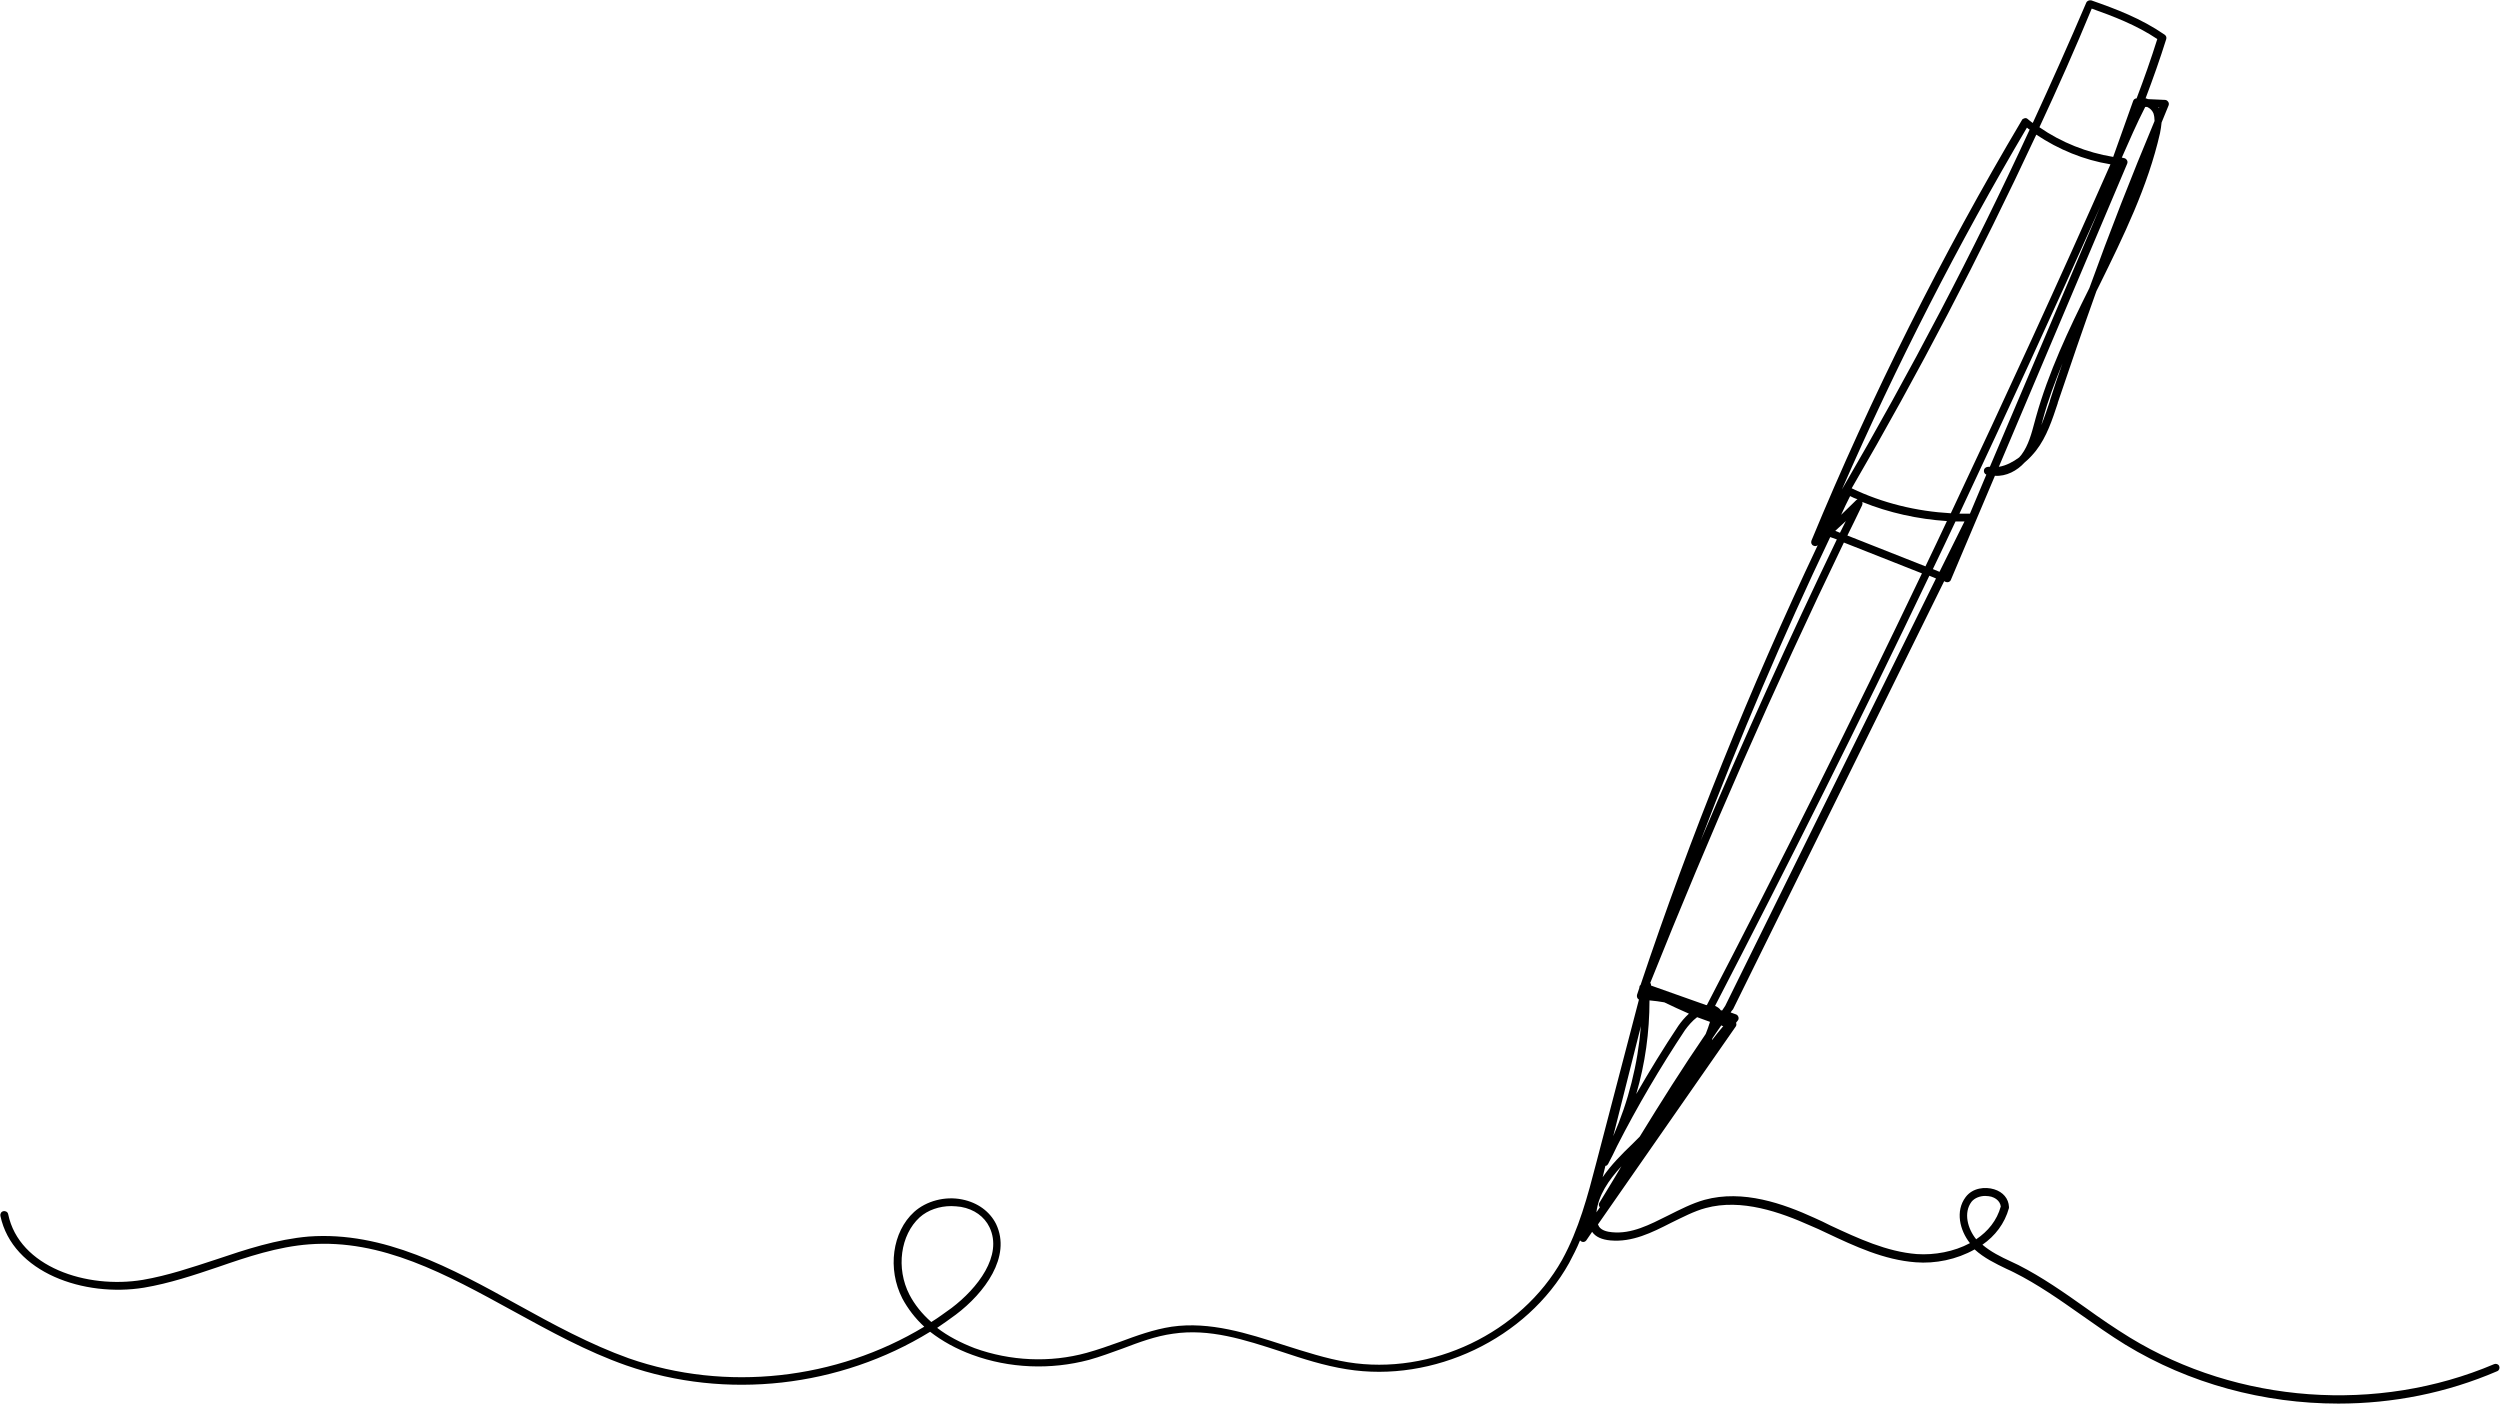
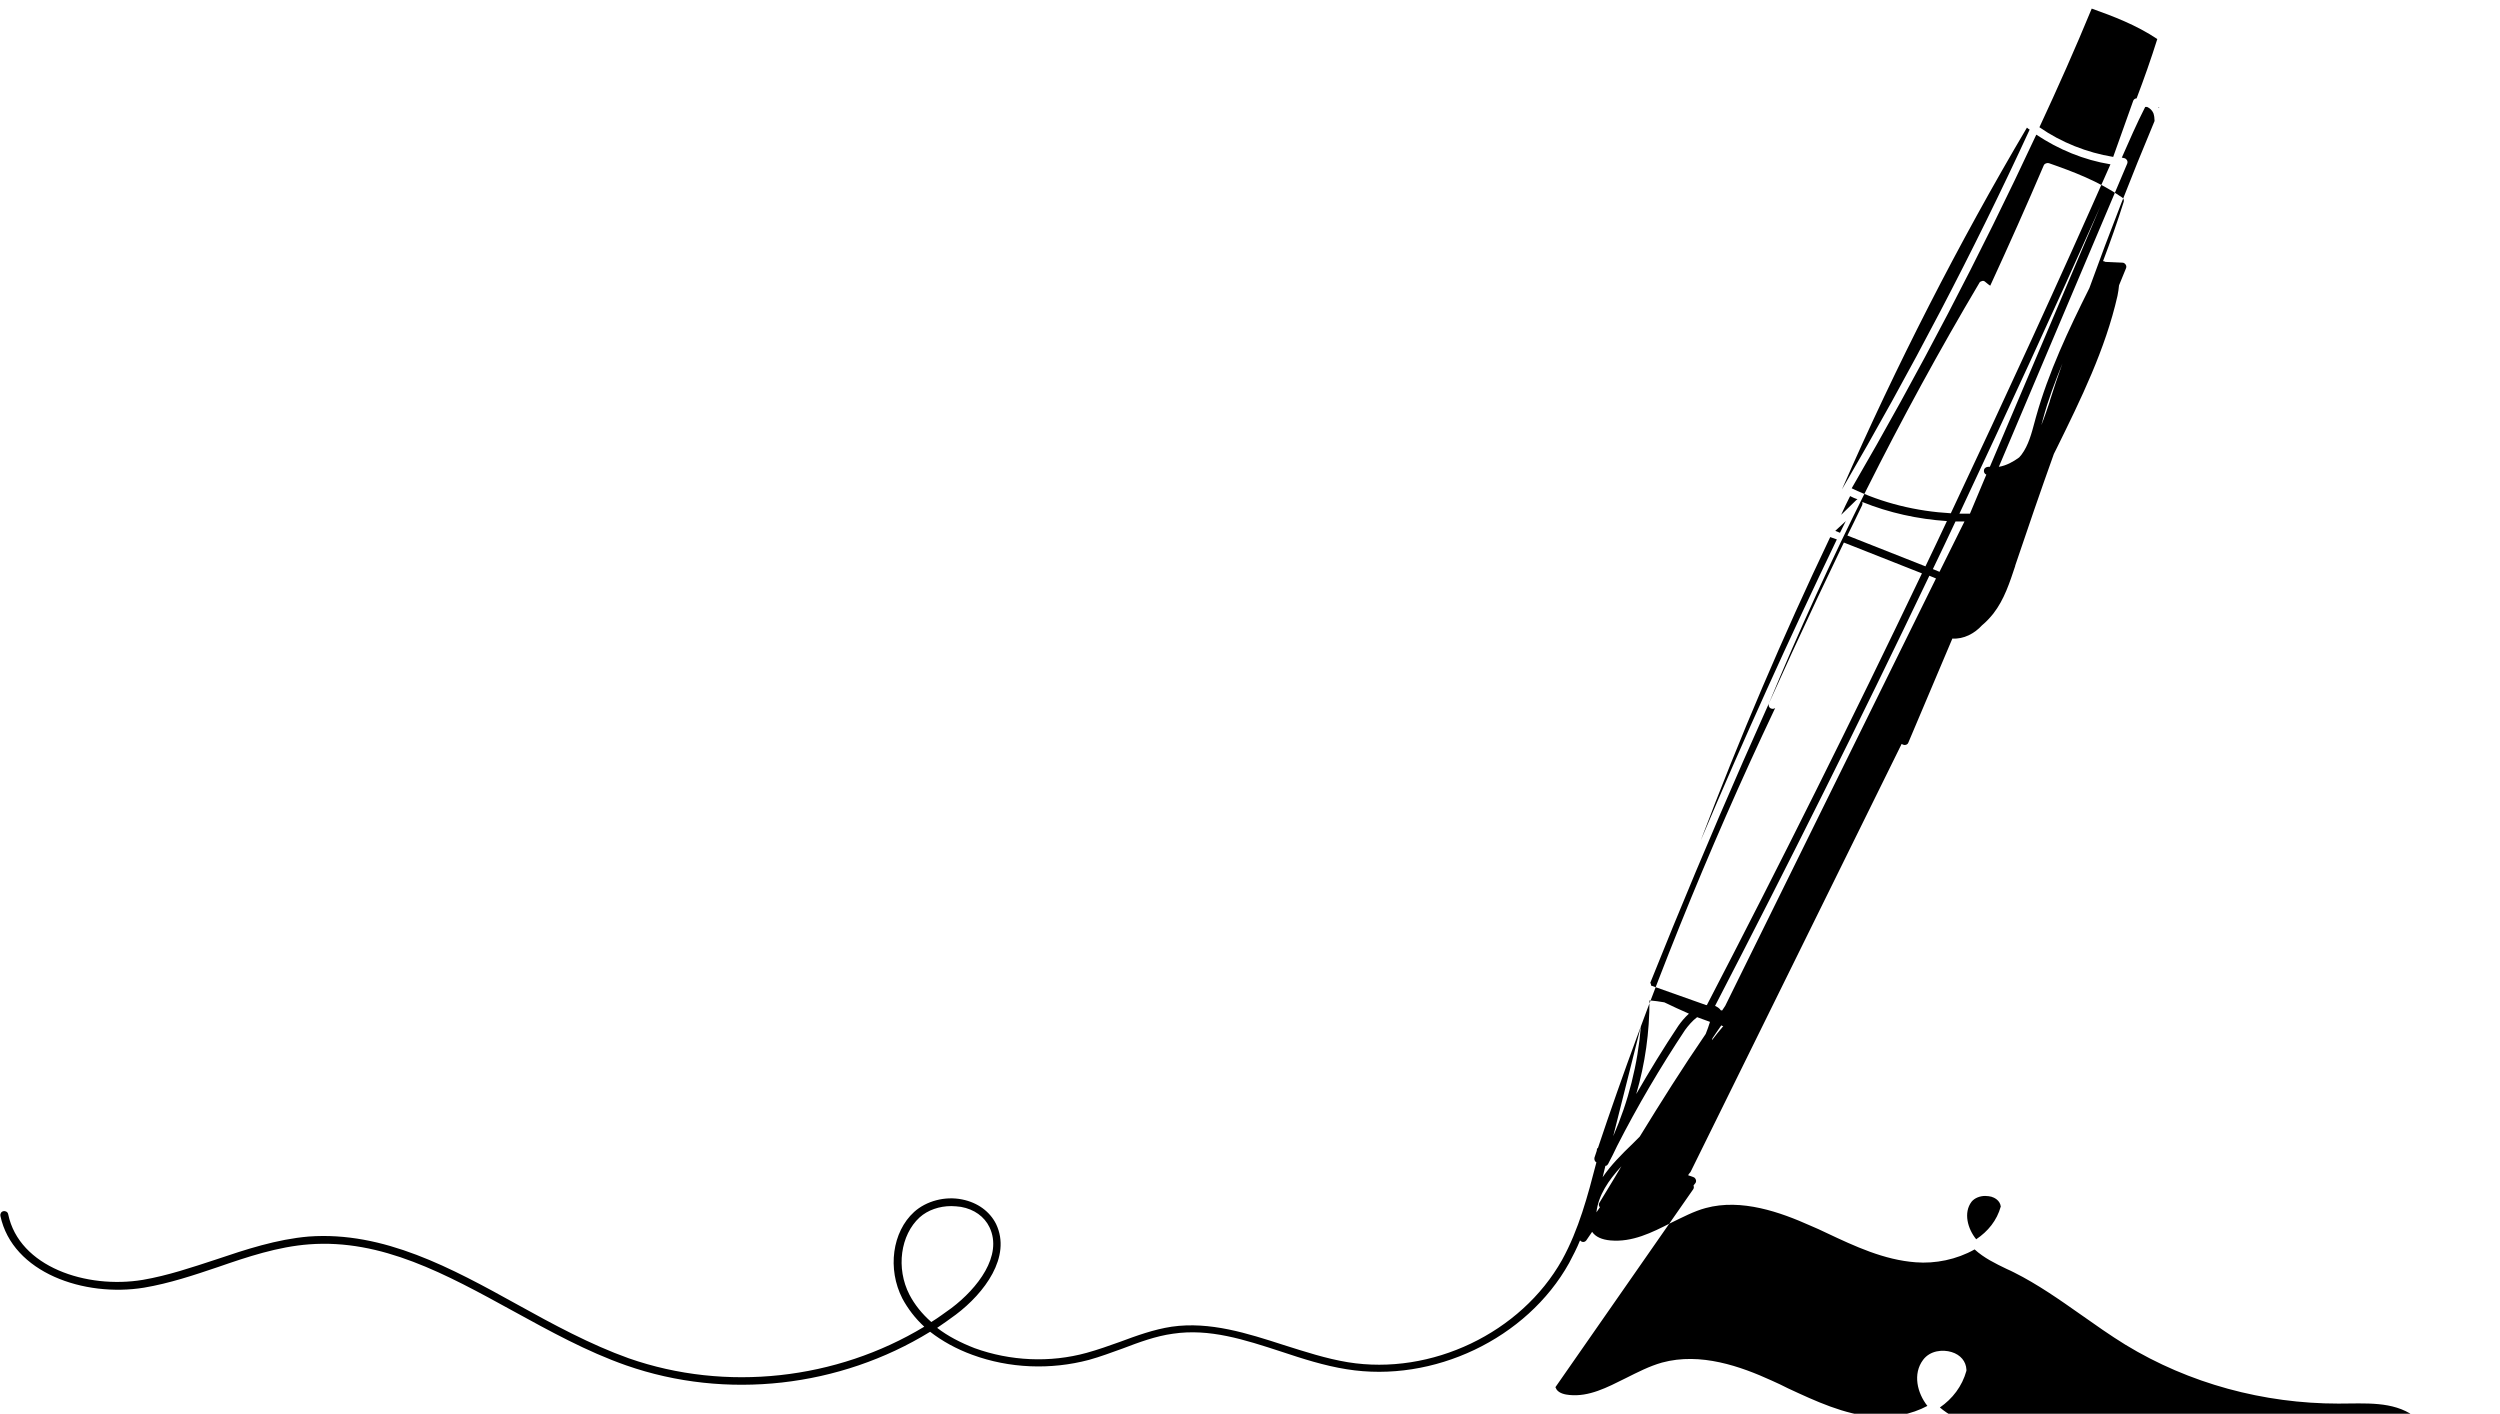
<svg xmlns="http://www.w3.org/2000/svg" height="362.2" preserveAspectRatio="xMidYMid meet" version="1.0" viewBox="-0.1 -0.0 640.5 362.2" width="640.5" zoomAndPan="magnify">
  <g id="change1_1">
-     <path d="M599,359.6c-19.1,0-38.2-5.1-54.6-15.1c-3.9-2.4-7.7-5.1-11.4-7.7c-5.4-3.8-11.1-7.8-17.1-10.8c-0.6-0.3-1.2-0.6-1.9-0.9 c-2.9-1.4-5.8-2.8-8.2-5c-4.6,2.6-10.1,3.7-15.1,3.3c-8.1-0.6-15.6-4.1-22.8-7.5c-1.4-0.7-2.8-1.3-4.2-1.9 c-7.6-3.4-17.6-7-26.8-4.5c-3,0.8-6,2.4-8.9,3.8c-4.9,2.5-9.9,5-15.5,4.5c-2.2-0.2-3.8-0.9-4.7-2.2l-1.5,2.2 c-0.3,0.4-0.8,0.5-1.2,0.3c-0.1-0.1-0.3-0.2-0.4-0.3c-0.8,2-1.8,3.9-2.8,5.8c-10.8,19.4-34.8,30.8-57,27.2 c-5.7-0.9-11.3-2.7-16.7-4.5c-9.5-3.1-18.4-6-27.8-4.6c-4.4,0.6-8.7,2.2-12.9,3.8c-2.8,1-5.7,2.1-8.6,2.9 c-9.8,2.6-20.4,2.2-29.9-1.3c-4.1-1.5-7.7-3.5-10.8-5.9c-23.1,14.2-52.2,17.6-77.9,8.6c-10-3.5-19.6-8.8-28.9-13.9 c-17.3-9.5-33.7-18.5-52.3-17.1c-8,0.6-15.8,3.2-23.3,5.8c-6.2,2.1-12.5,4.2-19,5.3c-15.3,2.5-33.7-3.8-36.8-18.4 c-0.1-0.5,0.2-1.1,0.8-1.2c0.5-0.1,1.1,0.2,1.2,0.8c2.8,13.5,20.1,19.2,34.5,16.8c6.4-1.1,12.6-3.2,18.7-5.2 c7.7-2.6,15.6-5.2,23.8-5.9c19.2-1.4,36.6,8.1,53.4,17.4c9.2,5.1,18.8,10.3,28.6,13.8c24.9,8.7,53.2,5.5,75.7-8.1 c-2.3-2.1-4.2-4.6-5.6-7.2c-3.9-7.6-2.6-17.1,3-22.2c3.1-2.8,7.9-4.1,12.3-3.2c4,0.8,7.1,3.1,8.7,6.3c4,8.4-3,17.7-10.3,23.2 c-1.6,1.2-3.2,2.3-4.8,3.4c2.7,2.1,6,3.8,9.6,5.2c9.1,3.3,19.3,3.8,28.7,1.2c2.9-0.8,5.7-1.8,8.5-2.8c4.3-1.6,8.7-3.2,13.3-3.9 c9.8-1.4,19.4,1.7,28.7,4.7c5.4,1.7,10.9,3.5,16.4,4.4c21.4,3.5,44.4-7.5,54.9-26.2c4.3-7.8,6.6-16.5,8.8-25l10.9-41.7 c-0.4-0.2-0.6-0.7-0.5-1.2c0.2-0.6,0.4-1.2,0.6-1.8c0-0.2,0-0.3,0.1-0.5c0-0.1,0.1-0.2,0.2-0.2c12.8-38.3,28.1-76.2,45.4-112.7 c-0.3,0.2-0.7,0.3-1.1,0.1c-0.5-0.2-0.7-0.8-0.5-1.3c15.3-37,33.5-73.3,53.9-107.7c0.1-0.3,0.4-0.4,0.7-0.5c0.3-0.1,0.6,0,0.8,0.2 c0.4,0.3,0.8,0.7,1.3,1c4.7-10.2,9.3-20.5,13.7-30.8c0.2-0.5,0.8-0.7,1.3-0.6c6.3,2.2,12.7,4.6,18.8,8.8c0.4,0.3,0.5,0.7,0.4,1.1 c-1.6,5.1-3.4,10.2-5.3,15.2c0.2,0,0.4,0.1,0.6,0.2l4.4,0.2c0.3,0,0.6,0.2,0.8,0.5c0.2,0.3,0.2,0.6,0.1,0.9 c-0.6,1.5-1.2,2.9-1.8,4.4c-0.1,0.9-0.2,1.8-0.4,2.7c-3.1,13.7-9.4,26.5-15.5,38.9c-0.3,0.5-0.5,1.1-0.8,1.6 c-3.4,9.5-6.7,19.1-9.9,28.6l0,0.1c-1.4,4.2-2.8,8.6-5.6,12.2c-0.8,1-1.8,2.1-2.9,3c-1.9,2.1-4.7,3.6-7.6,3.4l-11.3,26.7 c-0.2,0.5-0.8,0.7-1.3,0.5l-0.4-0.2l-54.1,109.7c0,0-0.1,0.1-0.1,0.1c-0.2,0.2-0.4,0.5-0.5,0.7l1.4,0.5c0.3,0.1,0.5,0.4,0.6,0.7 c0.1,0.3,0,0.7-0.2,0.9c-0.1,0.2-0.3,0.3-0.4,0.5c0,0,0,0.1,0,0.1c0.1,0.3,0.1,0.6-0.1,0.9l-35.3,50.7c0.1,0.2,0.2,0.4,0.3,0.6 c0.7,1,2.2,1.3,3.3,1.4c5,0.5,9.6-1.9,14.4-4.3c3-1.5,6.1-3.1,9.3-4c9.9-2.7,20.2,1,28.1,4.6c1.4,0.6,2.8,1.3,4.2,2 c7.1,3.3,14.4,6.7,22.1,7.3c4.5,0.3,9.5-0.6,13.6-2.8c-2.6-3.3-3.8-8.2-1.1-11.8c1.8-2.4,5-2.7,7.3-2c2.3,0.7,3.7,2.4,3.8,4.5 c0,0.1,0,0.2,0,0.3c-1.1,4-3.6,7.2-6.8,9.4c2.1,1.8,4.7,3.1,7.3,4.3c0.6,0.3,1.3,0.6,1.9,0.9c6.1,3.1,11.8,7.1,17.3,11 c3.6,2.6,7.4,5.2,11.3,7.6c27.7,16.9,63.4,19.5,93.3,6.8c0.5-0.2,1.1,0,1.3,0.5c0.2,0.5,0,1.1-0.5,1.3 C626.7,356.9,612.9,359.6,599,359.6z M243.6,309c-3,0-6,1-8.1,2.9c-4.9,4.5-6.1,13-2.6,19.8c1.3,2.5,3.2,4.9,5.6,7 c1.8-1.1,3.5-2.4,5.2-3.6c6.6-5,13.2-13.4,9.7-20.7c-1.3-2.7-3.9-4.6-7.3-5.2C245.3,309.1,244.4,309,243.6,309z M508.5,306.4 c-1.3,0-2.7,0.5-3.5,1.5c-2.1,2.8-1,6.9,1.2,9.6c3-2,5.3-4.8,6.3-8.4c-0.2-1.6-1.7-2.3-2.4-2.5 C509.7,306.5,509.1,306.4,508.5,306.4z M415.3,298.8c-3.3,3.6-5.9,7.4-6.4,11.8l0.9-1.3c-0.3-0.3-0.4-0.8-0.1-1.2 c0.6-0.9,1.1-1.9,1.7-2.8C412.7,303.2,414,301,415.3,298.8z M411.2,298.7l-0.7,2.9c2.1-3.1,4.9-5.9,7.6-8.5 c0.6-0.6,1.3-1.3,1.9-1.9c5.4-8.8,11-17.7,16.9-26.3c0.4-1,0.8-2.1,1.1-3.1c-1.1-0.4-2.2-0.8-3.3-1.2c-1.2,0.9-2.3,2.2-3.1,3.3 c-6.3,9.5-12.2,19.5-17.4,29.7c-0.7,1.5-1.5,3.1-2.3,4.6C411.7,298.5,411.5,298.7,411.2,298.7z M420.3,262.9l-7.1,28.2 C417.1,282.2,419.5,272.7,420.3,262.9z M422.5,256.3c0,8.1-1.1,16.2-3.4,24c3.4-5.9,7-11.8,10.8-17.5c0.7-1,1.6-2.1,2.7-3.1 c-2.1-0.9-4.2-1.9-6.3-2.9C425.1,256.6,423.8,256.4,422.5,256.3z M438.7,265.9c-0.1,0.2-0.2,0.4-0.2,0.6c0.9-1.2,1.9-2.4,2.9-3.6 c-0.2,0-0.3-0.1-0.5-0.2C440.1,263.8,439.4,264.9,438.7,265.9z M440.7,258.8l0.4,0.1c0.3-0.4,0.5-0.8,0.8-1.2l54-109.5l-1.7-0.7 c-17.7,37.1-36.1,73.9-54.9,110.2c0.4,0.2,0.8,0.4,1.2,0.8C440.6,258.6,440.7,258.7,440.7,258.8z M422.9,252.5l14.1,5 c0.1,0,0.1,0,0.2,0c18.9-36.4,37.3-73.3,55.1-110.6l-20-7.9c-17.8,36.9-34.4,74.8-49.6,112.8C422.9,252.1,422.9,252.3,422.9,252.5z M468.8,137.6c-12.1,25.4-23.2,51.4-33.2,77.8c11-26,22.7-51.8,34.9-77.2L468.8,137.6z M495.1,145.8l1.7,0.7l6.4-12.9 c-0.8,0-1.5,0-2.3,0C499,137.6,497.1,141.7,495.1,145.8z M473.2,137.2l20,7.9c1.9-3.9,3.7-7.8,5.5-11.6c-7.4-0.5-14.8-2.1-21.7-4.9 c0.1,0.2,0.1,0.5,0,0.8C475.8,131.9,474.5,134.6,473.2,137.2z M470.1,136l1.2,0.5c0.5-1,1-2,1.5-3L470.1,136z M473.9,127.1 c-0.8,1.6-1.6,3.2-2.3,4.8l3.9-3.8c0.1-0.1,0.2-0.1,0.3-0.2C475.1,127.7,474.5,127.4,473.9,127.1z M501.9,131.6c0.9,0,1.8,0,2.7,0 l4.2-10c0,0,0,0,0,0c-0.5-0.2-0.7-0.7-0.6-1.2c0.1-0.5,0.6-0.8,1.1-0.8c0.1,0,0.2,0,0.4,0L538,52.9 C526.3,79.2,514.2,105.4,501.9,131.6z M474.3,125.1c7.9,3.8,16.6,5.9,25.4,6.4c14-29.7,27.7-59.5,40.9-89.4 c-6.8-1.1-13.3-3.8-19-7.6C507.2,65.4,491.4,95.7,474.3,125.1z M519.2,32.7c-17.6,29.8-33.5,60.9-47.4,92.7 c17.4-29.9,33.6-60.7,48.1-92.2C519.7,33.1,519.4,32.9,519.2,32.7z M543.5,40.4c0.2,0,0.3,0,0.5,0.1c0.3,0,0.6,0.2,0.8,0.5 c0.2,0.3,0.2,0.6,0.1,0.9l-32.9,77.7c1.9-0.3,3.7-1.3,5.2-2.4c0.2-0.2,0.4-0.5,0.6-0.7c1.8-2.4,2.6-5.5,3.4-8.5l0.3-1.1 c3.2-11.5,8.4-22.5,13.7-33.1c5.2-14.4,10.8-28.7,16.7-42.8c0-0.7-0.1-1.4-0.3-2c-0.3-0.7-0.9-1.3-1.6-1.6l-0.5,0 C547.3,31.7,545.4,36.1,543.5,40.4z M528.3,93.1c-1.9,4.7-3.7,9.4-5,14.3l-0.3,1.1c0,0.1-0.1,0.3-0.1,0.4c0.8-2,1.5-4.1,2.2-6.2 l0-0.1C526.1,99.4,527.2,96.2,528.3,93.1z M522.4,32.6c5.6,3.9,12.2,6.5,18.9,7.6l5.1-14.3c0.1-0.4,0.5-0.7,0.9-0.7 c1.9-5,3.7-10.1,5.3-15.2c-5.4-3.6-11.2-5.8-16.8-7.8C531.6,12.4,527.1,22.5,522.4,32.6z M552.9,27.5c0,0.1,0.1,0.2,0.1,0.2 c0-0.1,0.1-0.1,0.1-0.2L552.9,27.5z" />
+     <path d="M599,359.6c-19.1,0-38.2-5.1-54.6-15.1c-3.9-2.4-7.7-5.1-11.4-7.7c-5.4-3.8-11.1-7.8-17.1-10.8c-0.6-0.3-1.2-0.6-1.9-0.9 c-2.9-1.4-5.8-2.8-8.2-5c-4.6,2.6-10.1,3.7-15.1,3.3c-8.1-0.6-15.6-4.1-22.8-7.5c-1.4-0.7-2.8-1.3-4.2-1.9 c-7.6-3.4-17.6-7-26.8-4.5c-3,0.8-6,2.4-8.9,3.8c-4.9,2.5-9.9,5-15.5,4.5c-2.2-0.2-3.8-0.9-4.7-2.2l-1.5,2.2 c-0.3,0.4-0.8,0.5-1.2,0.3c-0.1-0.1-0.3-0.2-0.4-0.3c-0.8,2-1.8,3.9-2.8,5.8c-10.8,19.4-34.8,30.8-57,27.2 c-5.7-0.9-11.3-2.7-16.7-4.5c-9.5-3.1-18.4-6-27.8-4.6c-4.4,0.6-8.7,2.2-12.9,3.8c-2.8,1-5.7,2.1-8.6,2.9 c-9.8,2.6-20.4,2.2-29.9-1.3c-4.1-1.5-7.7-3.5-10.8-5.9c-23.1,14.2-52.2,17.6-77.9,8.6c-10-3.5-19.6-8.8-28.9-13.9 c-17.3-9.5-33.7-18.5-52.3-17.1c-8,0.6-15.8,3.2-23.3,5.8c-6.2,2.1-12.5,4.2-19,5.3c-15.3,2.5-33.7-3.8-36.8-18.4 c-0.1-0.5,0.2-1.1,0.8-1.2c0.5-0.1,1.1,0.2,1.2,0.8c2.8,13.5,20.1,19.2,34.5,16.8c6.4-1.1,12.6-3.2,18.7-5.2 c7.7-2.6,15.6-5.2,23.8-5.9c19.2-1.4,36.6,8.1,53.4,17.4c9.2,5.1,18.8,10.3,28.6,13.8c24.9,8.7,53.2,5.5,75.7-8.1 c-2.3-2.1-4.2-4.6-5.6-7.2c-3.9-7.6-2.6-17.1,3-22.2c3.1-2.8,7.9-4.1,12.3-3.2c4,0.8,7.1,3.1,8.7,6.3c4,8.4-3,17.7-10.3,23.2 c-1.6,1.2-3.2,2.3-4.8,3.4c2.7,2.1,6,3.8,9.6,5.2c9.1,3.3,19.3,3.8,28.7,1.2c2.9-0.8,5.7-1.8,8.5-2.8c4.3-1.6,8.7-3.2,13.3-3.9 c9.8-1.4,19.4,1.7,28.7,4.7c5.4,1.7,10.9,3.5,16.4,4.4c21.4,3.5,44.4-7.5,54.9-26.2c4.3-7.8,6.6-16.5,8.8-25c-0.4-0.2-0.6-0.7-0.5-1.2c0.2-0.6,0.4-1.2,0.6-1.8c0-0.2,0-0.3,0.1-0.5c0-0.1,0.1-0.2,0.2-0.2c12.8-38.3,28.1-76.2,45.4-112.7 c-0.3,0.2-0.7,0.3-1.1,0.1c-0.5-0.2-0.7-0.8-0.5-1.3c15.3-37,33.5-73.3,53.9-107.7c0.1-0.3,0.4-0.4,0.7-0.5c0.3-0.1,0.6,0,0.8,0.2 c0.4,0.3,0.8,0.7,1.3,1c4.7-10.2,9.3-20.5,13.7-30.8c0.2-0.5,0.8-0.7,1.3-0.6c6.3,2.2,12.7,4.6,18.8,8.8c0.4,0.3,0.5,0.7,0.4,1.1 c-1.6,5.1-3.4,10.2-5.3,15.2c0.2,0,0.4,0.1,0.6,0.2l4.4,0.2c0.3,0,0.6,0.2,0.8,0.5c0.2,0.3,0.2,0.6,0.1,0.9 c-0.6,1.5-1.2,2.9-1.8,4.4c-0.1,0.9-0.2,1.8-0.4,2.7c-3.1,13.7-9.4,26.5-15.5,38.9c-0.3,0.5-0.5,1.1-0.8,1.6 c-3.4,9.5-6.7,19.1-9.9,28.6l0,0.1c-1.4,4.2-2.8,8.6-5.6,12.2c-0.8,1-1.8,2.1-2.9,3c-1.9,2.1-4.7,3.6-7.6,3.4l-11.3,26.7 c-0.2,0.5-0.8,0.7-1.3,0.5l-0.4-0.2l-54.1,109.7c0,0-0.1,0.1-0.1,0.1c-0.2,0.2-0.4,0.5-0.5,0.7l1.4,0.5c0.3,0.1,0.5,0.4,0.6,0.7 c0.1,0.3,0,0.7-0.2,0.9c-0.1,0.2-0.3,0.3-0.4,0.5c0,0,0,0.1,0,0.1c0.1,0.3,0.1,0.6-0.1,0.9l-35.3,50.7c0.1,0.2,0.2,0.4,0.3,0.6 c0.7,1,2.2,1.3,3.3,1.4c5,0.5,9.6-1.9,14.4-4.3c3-1.5,6.1-3.1,9.3-4c9.9-2.7,20.2,1,28.1,4.6c1.4,0.6,2.8,1.3,4.2,2 c7.1,3.3,14.4,6.7,22.1,7.3c4.5,0.3,9.5-0.6,13.6-2.8c-2.6-3.3-3.8-8.2-1.1-11.8c1.8-2.4,5-2.7,7.3-2c2.3,0.7,3.7,2.4,3.8,4.5 c0,0.1,0,0.2,0,0.3c-1.1,4-3.6,7.2-6.8,9.4c2.1,1.8,4.7,3.1,7.3,4.3c0.6,0.3,1.3,0.6,1.9,0.9c6.1,3.1,11.8,7.1,17.3,11 c3.6,2.6,7.4,5.2,11.3,7.6c27.7,16.9,63.4,19.5,93.3,6.8c0.5-0.2,1.1,0,1.3,0.5c0.2,0.5,0,1.1-0.5,1.3 C626.7,356.9,612.9,359.6,599,359.6z M243.6,309c-3,0-6,1-8.1,2.9c-4.9,4.5-6.1,13-2.6,19.8c1.3,2.5,3.2,4.9,5.6,7 c1.8-1.1,3.5-2.4,5.2-3.6c6.6-5,13.2-13.4,9.7-20.7c-1.3-2.7-3.9-4.6-7.3-5.2C245.3,309.1,244.4,309,243.6,309z M508.5,306.4 c-1.3,0-2.7,0.5-3.5,1.5c-2.1,2.8-1,6.9,1.2,9.6c3-2,5.3-4.8,6.3-8.4c-0.2-1.6-1.7-2.3-2.4-2.5 C509.7,306.5,509.1,306.4,508.5,306.4z M415.3,298.8c-3.3,3.6-5.9,7.4-6.4,11.8l0.9-1.3c-0.3-0.3-0.4-0.8-0.1-1.2 c0.6-0.9,1.1-1.9,1.7-2.8C412.7,303.2,414,301,415.3,298.8z M411.2,298.7l-0.7,2.9c2.1-3.1,4.9-5.9,7.6-8.5 c0.6-0.6,1.3-1.3,1.9-1.9c5.4-8.8,11-17.7,16.9-26.3c0.4-1,0.8-2.1,1.1-3.1c-1.1-0.4-2.2-0.8-3.3-1.2c-1.2,0.9-2.3,2.2-3.1,3.3 c-6.3,9.5-12.2,19.5-17.4,29.7c-0.7,1.5-1.5,3.1-2.3,4.6C411.7,298.5,411.5,298.7,411.2,298.7z M420.3,262.9l-7.1,28.2 C417.1,282.2,419.5,272.7,420.3,262.9z M422.5,256.3c0,8.1-1.1,16.2-3.4,24c3.4-5.9,7-11.8,10.8-17.5c0.7-1,1.6-2.1,2.7-3.1 c-2.1-0.9-4.2-1.9-6.3-2.9C425.1,256.6,423.8,256.4,422.5,256.3z M438.7,265.9c-0.1,0.2-0.2,0.4-0.2,0.6c0.9-1.2,1.9-2.4,2.9-3.6 c-0.2,0-0.3-0.1-0.5-0.2C440.1,263.8,439.4,264.9,438.7,265.9z M440.7,258.8l0.4,0.1c0.3-0.4,0.5-0.8,0.8-1.2l54-109.5l-1.7-0.7 c-17.7,37.1-36.1,73.9-54.9,110.2c0.4,0.2,0.8,0.4,1.2,0.8C440.6,258.6,440.7,258.7,440.7,258.8z M422.9,252.5l14.1,5 c0.1,0,0.1,0,0.2,0c18.9-36.4,37.3-73.3,55.1-110.6l-20-7.9c-17.8,36.9-34.4,74.8-49.6,112.8C422.9,252.1,422.9,252.3,422.9,252.5z M468.8,137.6c-12.1,25.4-23.2,51.4-33.2,77.8c11-26,22.7-51.8,34.9-77.2L468.8,137.6z M495.1,145.8l1.7,0.7l6.4-12.9 c-0.8,0-1.5,0-2.3,0C499,137.6,497.1,141.7,495.1,145.8z M473.2,137.2l20,7.9c1.9-3.9,3.7-7.8,5.5-11.6c-7.4-0.5-14.8-2.1-21.7-4.9 c0.1,0.2,0.1,0.5,0,0.8C475.8,131.9,474.5,134.6,473.2,137.2z M470.1,136l1.2,0.5c0.5-1,1-2,1.5-3L470.1,136z M473.9,127.1 c-0.8,1.6-1.6,3.2-2.3,4.8l3.9-3.8c0.1-0.1,0.2-0.1,0.3-0.2C475.1,127.7,474.5,127.4,473.9,127.1z M501.9,131.6c0.9,0,1.8,0,2.7,0 l4.2-10c0,0,0,0,0,0c-0.5-0.2-0.7-0.7-0.6-1.2c0.1-0.5,0.6-0.8,1.1-0.8c0.1,0,0.2,0,0.4,0L538,52.9 C526.3,79.2,514.2,105.4,501.9,131.6z M474.3,125.1c7.9,3.8,16.6,5.9,25.4,6.4c14-29.7,27.7-59.5,40.9-89.4 c-6.8-1.1-13.3-3.8-19-7.6C507.2,65.4,491.4,95.7,474.3,125.1z M519.2,32.7c-17.6,29.8-33.5,60.9-47.4,92.7 c17.4-29.9,33.6-60.7,48.1-92.2C519.7,33.1,519.4,32.9,519.2,32.7z M543.5,40.4c0.2,0,0.3,0,0.5,0.1c0.3,0,0.6,0.2,0.8,0.5 c0.2,0.3,0.2,0.6,0.1,0.9l-32.9,77.7c1.9-0.3,3.7-1.3,5.2-2.4c0.2-0.2,0.4-0.5,0.6-0.7c1.8-2.4,2.6-5.5,3.4-8.5l0.3-1.1 c3.2-11.5,8.4-22.5,13.7-33.1c5.2-14.4,10.8-28.7,16.7-42.8c0-0.7-0.1-1.4-0.3-2c-0.3-0.7-0.9-1.3-1.6-1.6l-0.5,0 C547.3,31.7,545.4,36.1,543.5,40.4z M528.3,93.1c-1.9,4.7-3.7,9.4-5,14.3l-0.3,1.1c0,0.1-0.1,0.3-0.1,0.4c0.8-2,1.5-4.1,2.2-6.2 l0-0.1C526.1,99.4,527.2,96.2,528.3,93.1z M522.4,32.6c5.6,3.9,12.2,6.5,18.9,7.6l5.1-14.3c0.1-0.4,0.5-0.7,0.9-0.7 c1.9-5,3.7-10.1,5.3-15.2c-5.4-3.6-11.2-5.8-16.8-7.8C531.6,12.4,527.1,22.5,522.4,32.6z M552.9,27.5c0,0.1,0.1,0.2,0.1,0.2 c0-0.1,0.1-0.1,0.1-0.2L552.9,27.5z" />
  </g>
</svg>